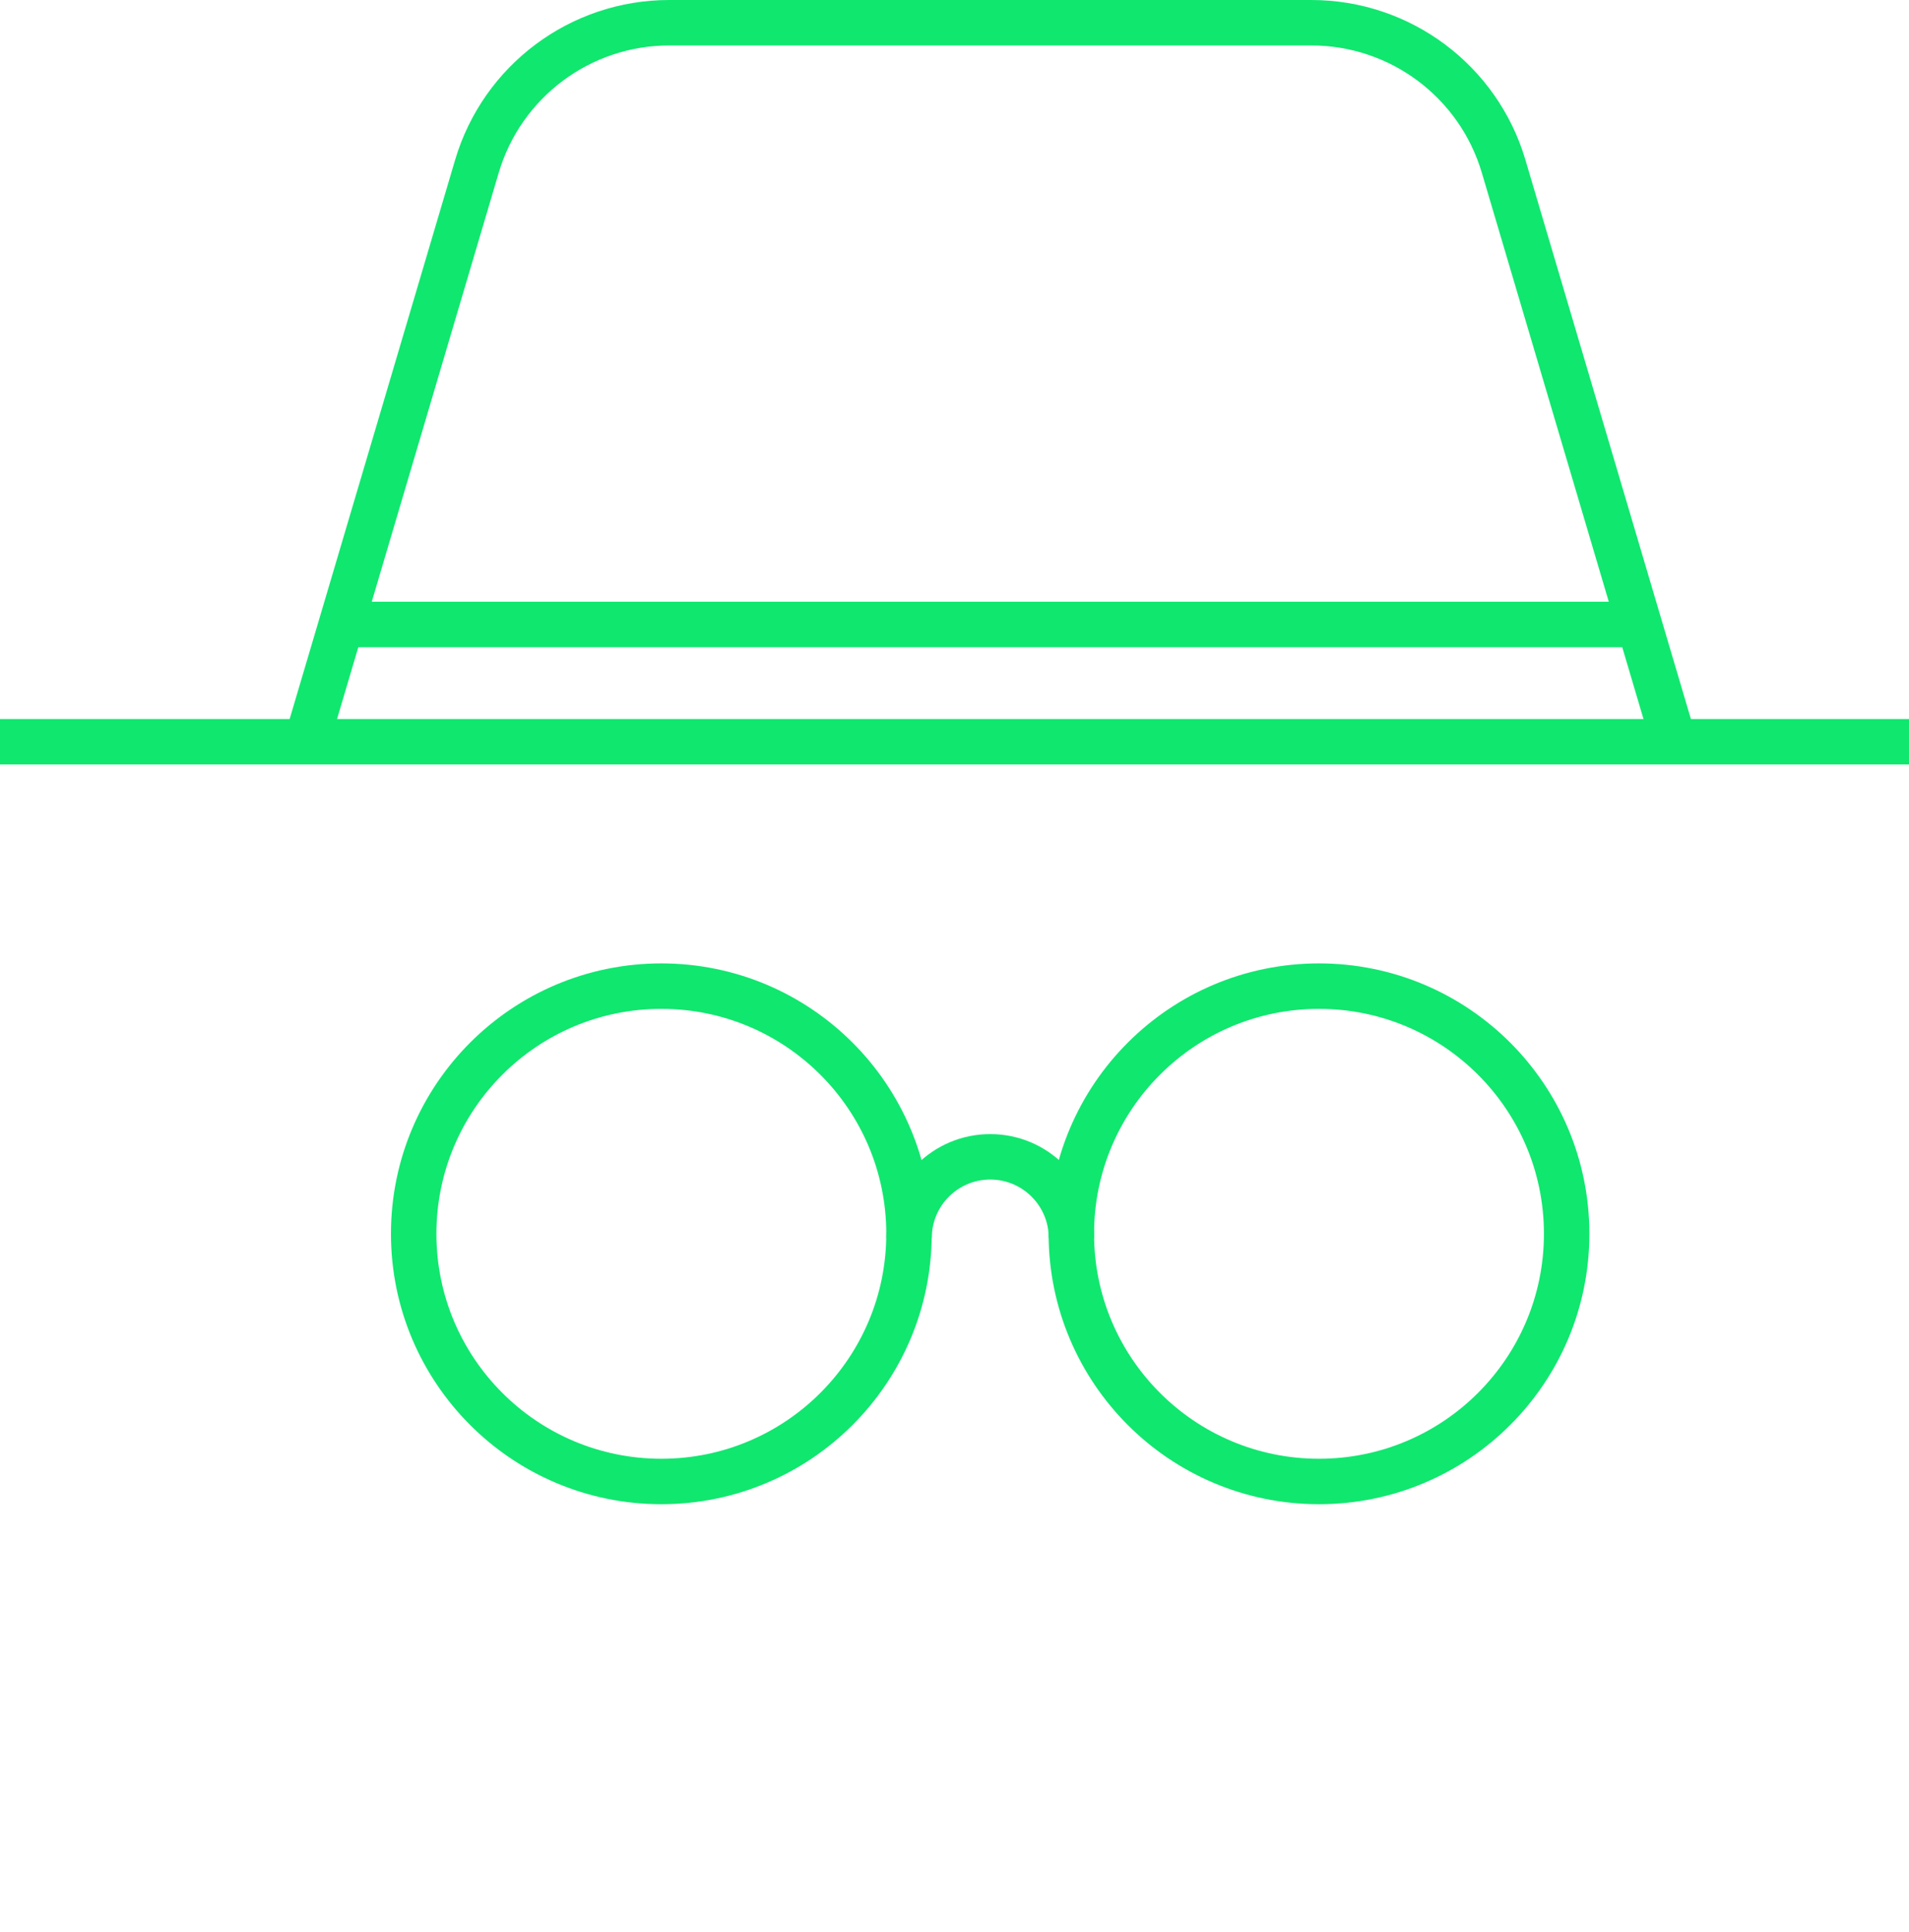
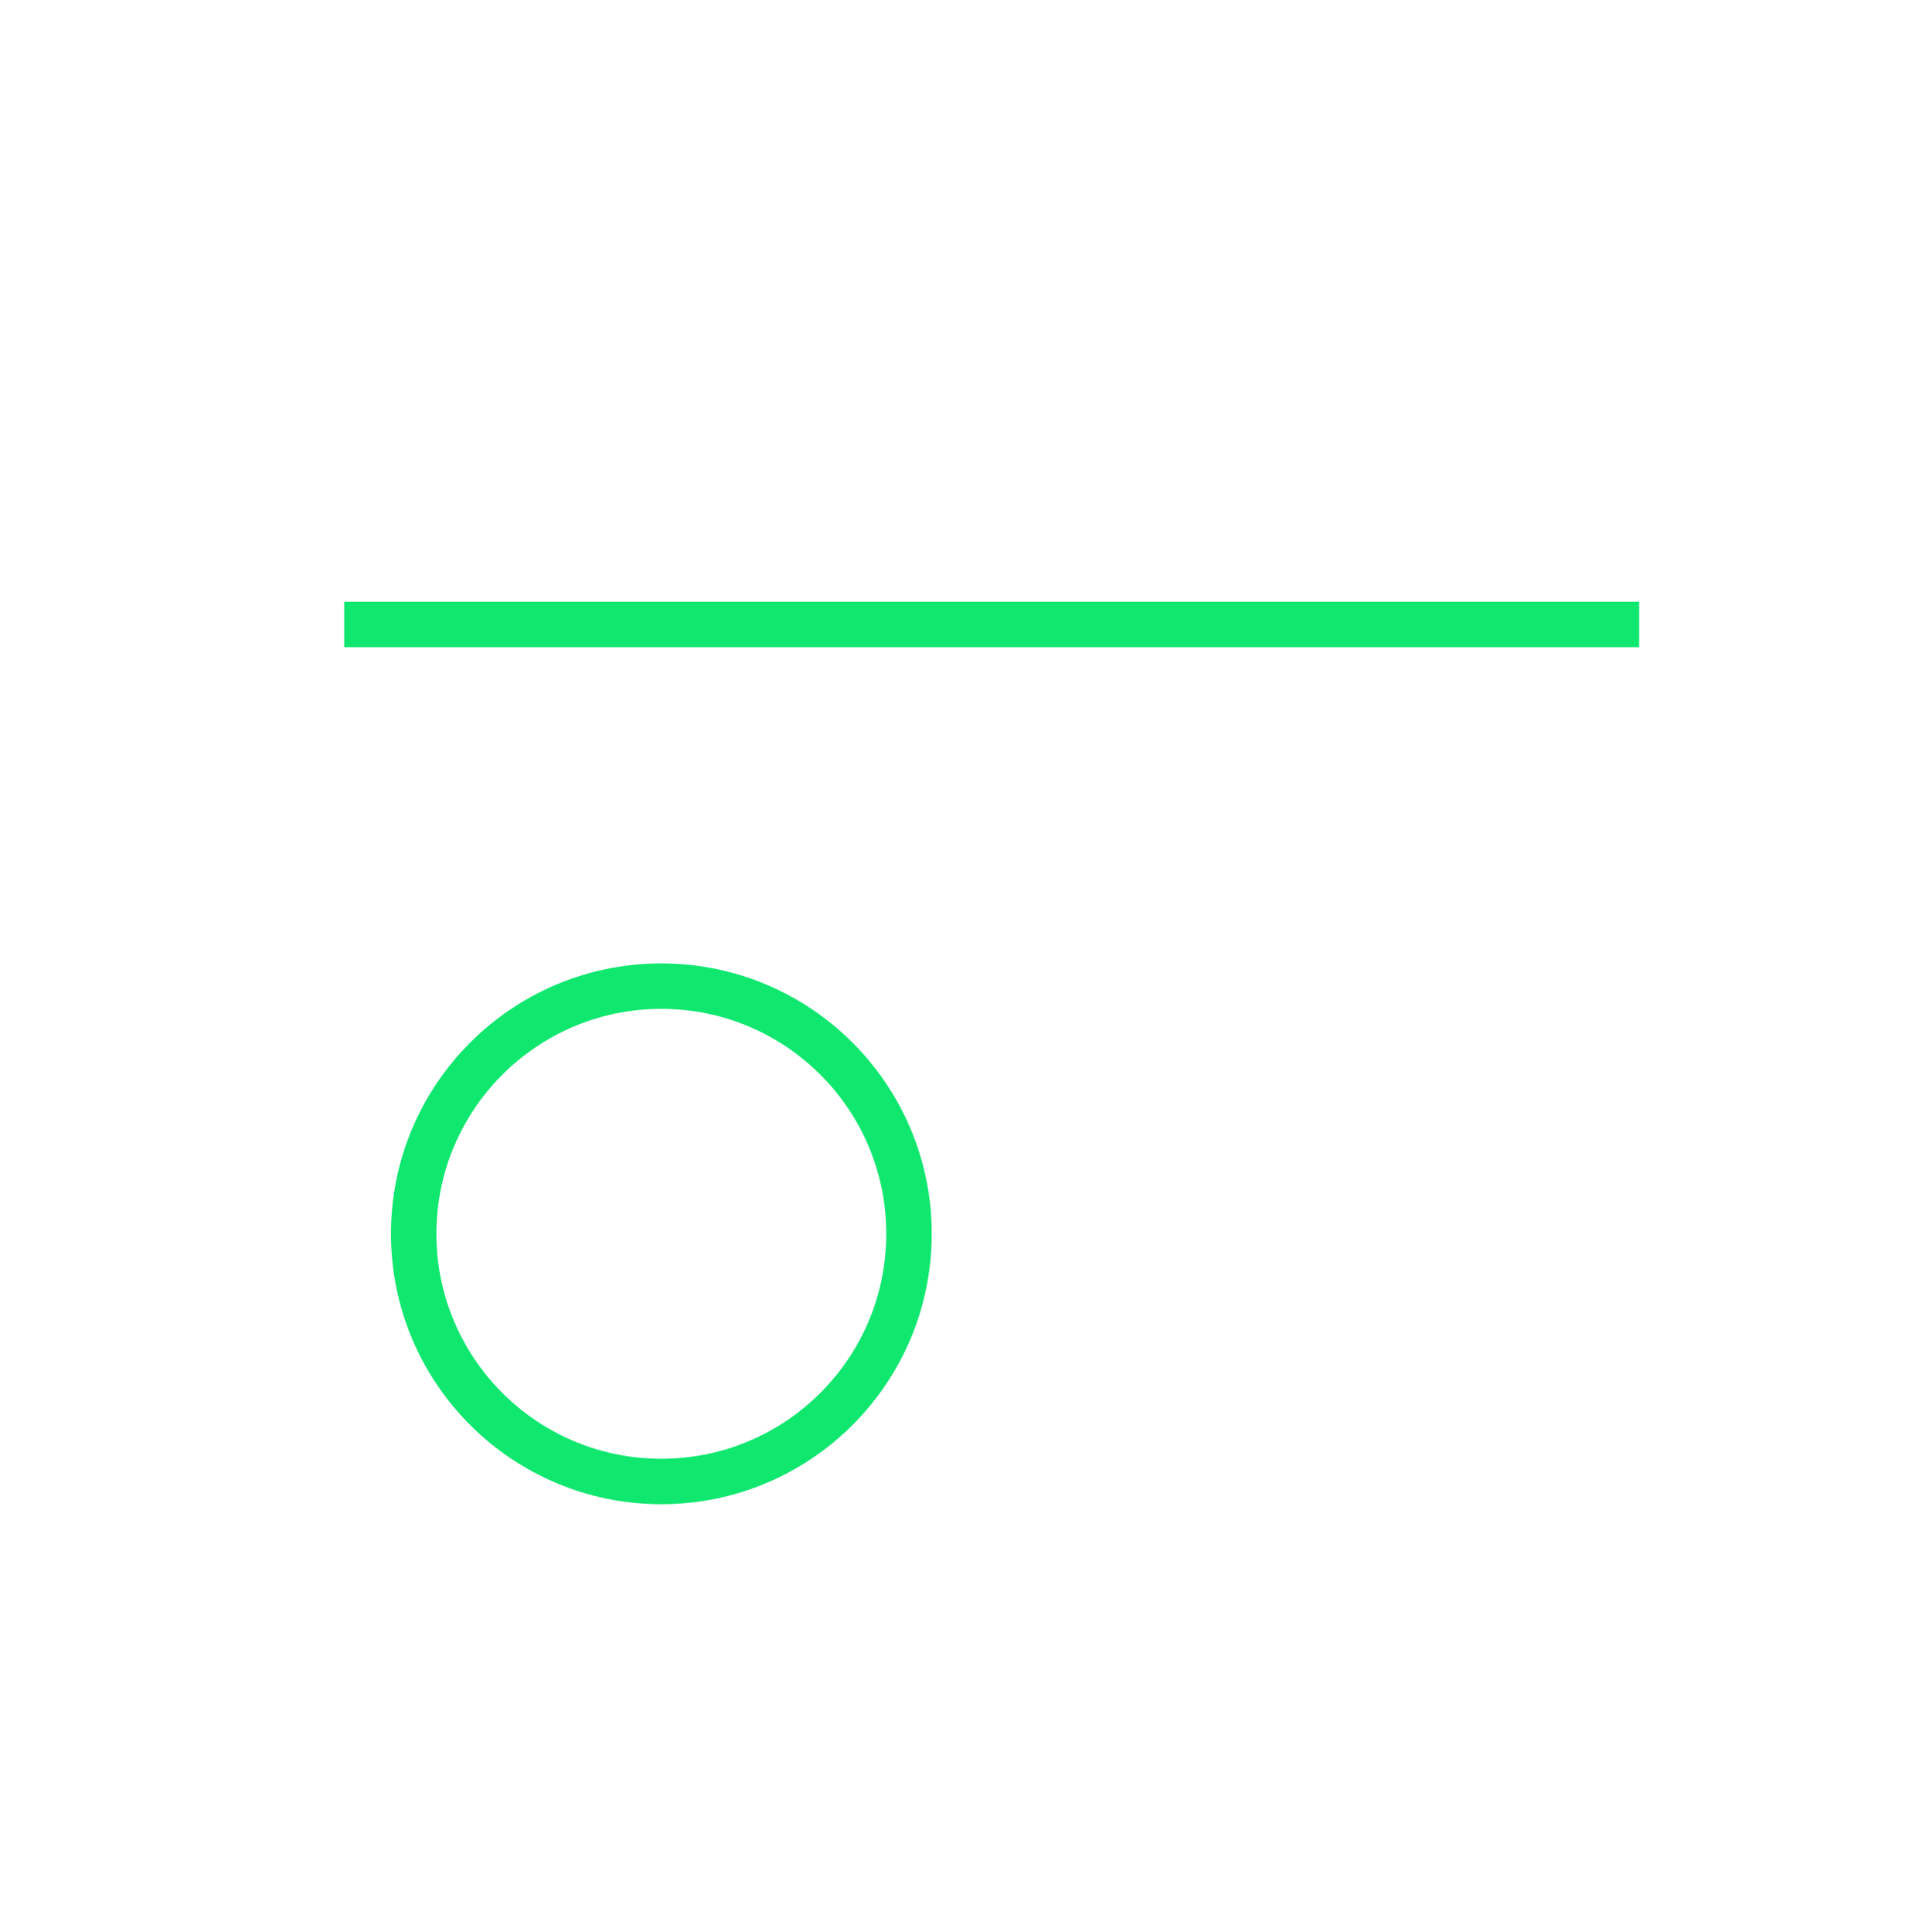
<svg xmlns="http://www.w3.org/2000/svg" width="84" height="85" viewBox="0 0 84 85" fill="none">
  <path d="M29.101 65.185C35.119 65.185 39.998 60.306 39.998 54.288C39.998 48.269 35.119 43.39 29.101 43.39C23.082 43.39 18.203 48.269 18.203 54.288C18.203 60.306 23.082 65.185 29.101 65.185Z" stroke="#10E76F" stroke-width="2" stroke-miterlimit="10" />
-   <path d="M58.038 65.185C64.057 65.185 68.936 60.306 68.936 54.288C68.936 48.269 64.057 43.39 58.038 43.39C52.02 43.39 47.141 48.269 47.141 54.288C47.141 60.306 52.02 65.185 58.038 65.185Z" stroke="#10E76F" stroke-width="2" stroke-miterlimit="10" />
-   <path d="M40 54.473C40 52.499 41.599 50.9 43.573 50.9C45.547 50.9 47.146 52.499 47.146 54.473" stroke="#10E76F" stroke-width="2" stroke-miterlimit="10" />
-   <path d="M73.656 32.637L66.163 7.32C65.054 3.57 61.61 1 57.701 1H29.447C25.538 1 22.094 3.573 20.985 7.32L13.492 32.637" stroke="#10E76F" stroke-width="2" stroke-miterlimit="10" />
-   <path d="M0 32.637H84" stroke="#10E76F" stroke-width="2" stroke-miterlimit="10" />
  <path d="M15.145 27.477H72.127" stroke="#10E76F" stroke-width="2" stroke-miterlimit="10" />
</svg>